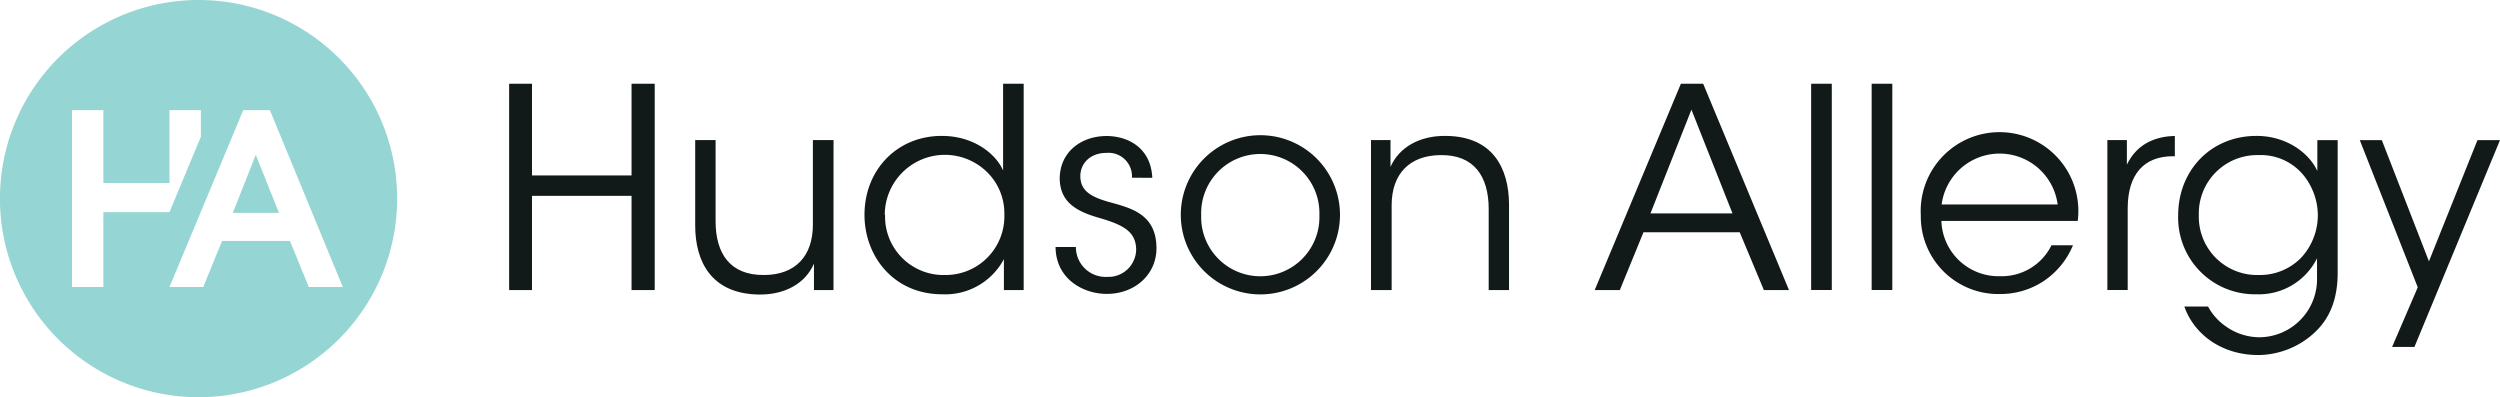
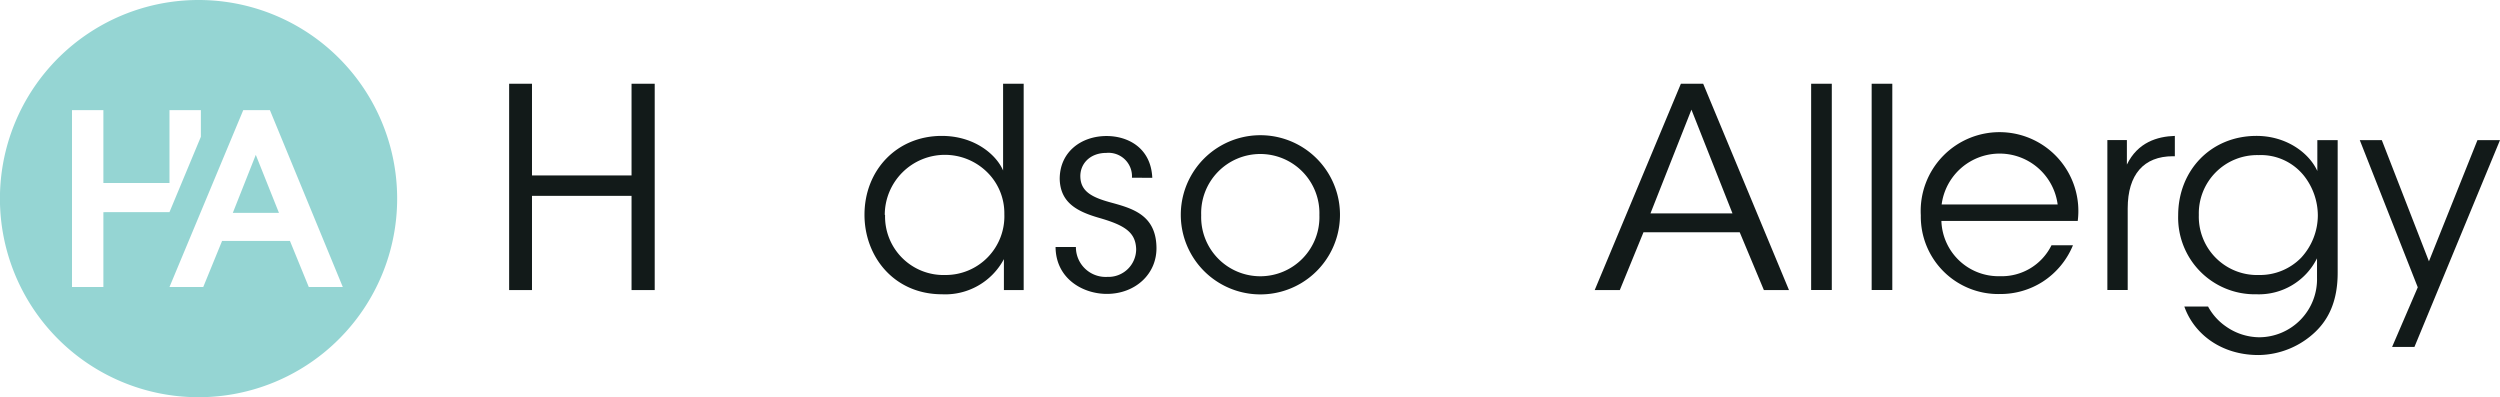
<svg xmlns="http://www.w3.org/2000/svg" id="Layer_1" data-name="Layer 1" viewBox="0 0 398.27 63.27">
  <defs>
    <style>.cls-1{fill:#121a19;}.cls-2{fill:#95d5d3;}</style>
  </defs>
  <title>logo</title>
  <polygon class="cls-1" points="81.11 46.21 81.11 13.34 84.75 13.34 84.75 27.95 100.61 27.95 100.61 13.34 104.3 13.34 104.3 46.21 100.61 46.21 100.61 31.2 84.75 31.2 84.75 46.21 81.11 46.21" />
-   <path class="cls-1" d="M132.78,46.21h-3.11V42c-1.33,3.1-4.57,5-8.84,4.92-7.46-.13-10.08-5.19-10.08-11V22.31H114V35.24c0,5.15,2.31,8.61,7.69,8.57,5,0,7.81-3,7.81-8V22.31h3.29Z" />
  <path class="cls-1" d="M163.08,46.21h-3.15V41.28a10.58,10.58,0,0,1-9.86,5.6c-7.64,0-12.35-6-12.35-12.66,0-7.11,5.15-12.57,12.31-12.57,5.24,0,8.7,3,9.77,5.51V13.34h3.28ZM141,34.26a9.31,9.31,0,0,0,9.59,9.55A9.35,9.35,0,0,0,160,34.13a9.18,9.18,0,0,0-2.75-6.71,9.58,9.58,0,0,0-16.3,6.8Z" />
  <path class="cls-1" d="M180.33,28.31a3.74,3.74,0,0,0-4.09-3.95c-2.62,0-4.22,1.77-4.13,3.86.09,2.27,1.82,3.2,4.71,4,3.42.94,7.24,1.91,7.41,7,.18,4.4-3.37,7.6-7.9,7.6-3.86,0-8.13-2.45-8.17-7.47h3.24a4.74,4.74,0,0,0,5,4.76A4.42,4.42,0,0,0,181,39.68c-.09-2.71-1.86-3.82-6-5-3.42-1-6.09-2.4-6.18-6.17,0-4.31,3.43-6.84,7.47-6.84,3.33,0,7.06,1.82,7.28,6.66Z" />
  <path class="cls-1" d="M188.11,34.22a12.68,12.68,0,0,1,25.36,0,12.68,12.68,0,0,1-25.36,0Zm3.25.09a9.42,9.42,0,1,0,18.83-.05,9.42,9.42,0,1,0-18.83,0Z" />
-   <path class="cls-1" d="M218.41,22.31h3.11c0,1.34,0,2.67,0,4.27,1.37-3.11,4.62-5,8.88-4.93,7.42.09,10,5.15,10,11V46.21h-3.24V33.29c0-5.16-2.31-8.67-7.69-8.58-4.93.05-7.77,3-7.77,8v13.5h-3.29Z" />
  <path class="cls-1" d="M258.05,46.21h-4l13.73-32.87h3.55L285,46.21h-4L277.15,37H261.82Zm11.41-28.74L262.93,34H276Z" />
  <rect class="cls-1" x="288.53" y="13.34" width="3.29" height="32.86" />
  <rect class="cls-1" x="298.17" y="13.34" width="3.29" height="32.86" />
  <path class="cls-1" d="M309.28,35.2A9.1,9.1,0,0,0,318.61,44a8.83,8.83,0,0,0,8.21-4.93h3.42a12.61,12.61,0,0,1-4.84,5.82,12.47,12.47,0,0,1-6.79,1.95A12.34,12.34,0,0,1,306,34.31,12.56,12.56,0,1,1,331,35.2Zm18.52-2.63a9.32,9.32,0,0,0-18.48,0Z" />
  <path class="cls-1" d="M335.72,22.31h3.11v3.91c1.73-3.55,4.84-4.48,7.64-4.57v3.24h-.31c-4.62,0-7.2,2.89-7.2,8.31v13h-3.24Z" />
  <path class="cls-1" d="M372.41,43.46c0,4.53-1.47,7.41-3.56,9.41a13.33,13.33,0,0,1-9.06,3.69c-6,0-10.3-3.42-11.81-7.73h3.78A9.07,9.07,0,0,0,354.6,52a9.35,9.35,0,0,0,5.28,1.73,9.25,9.25,0,0,0,9.24-9.5V41.15a10.34,10.34,0,0,1-9.64,5.73A12.21,12.21,0,0,1,347,34.31c0-7.15,5.2-12.66,12.48-12.66,4.71,0,8.35,2.66,9.69,5.59V22.32h3.24Zm-22.12-9.2a9.29,9.29,0,0,0,9.59,9.55,9.18,9.18,0,0,0,6.71-2.75,10,10,0,0,0,2.66-6.75,10.28,10.28,0,0,0-2.17-6.26,8.8,8.8,0,0,0-7.29-3.34,9.29,9.29,0,0,0-9.5,9.51Z" />
  <polygon class="cls-1" points="385.17 45.77 375.93 22.32 379.44 22.32 386.95 41.63 394.68 22.32 398.27 22.32 384.64 55.27 381.08 55.27 385.17 45.77" />
  <polygon class="cls-2" points="37.09 33.91 44.44 33.91 40.75 24.67 37.09 33.91" />
  <path class="cls-2" d="M31.63,0A31.64,31.64,0,1,0,63.27,31.63,31.63,31.63,0,0,0,31.63,0M16.47,33.8V45.72h-5V17.55h5v11.6H27V17.55h5v4.24l-5,12ZM49.19,45.72l-3-7.34H35.38l-3,7.34H27L38.75,17.55H43L54.61,45.72Z" />
</svg>